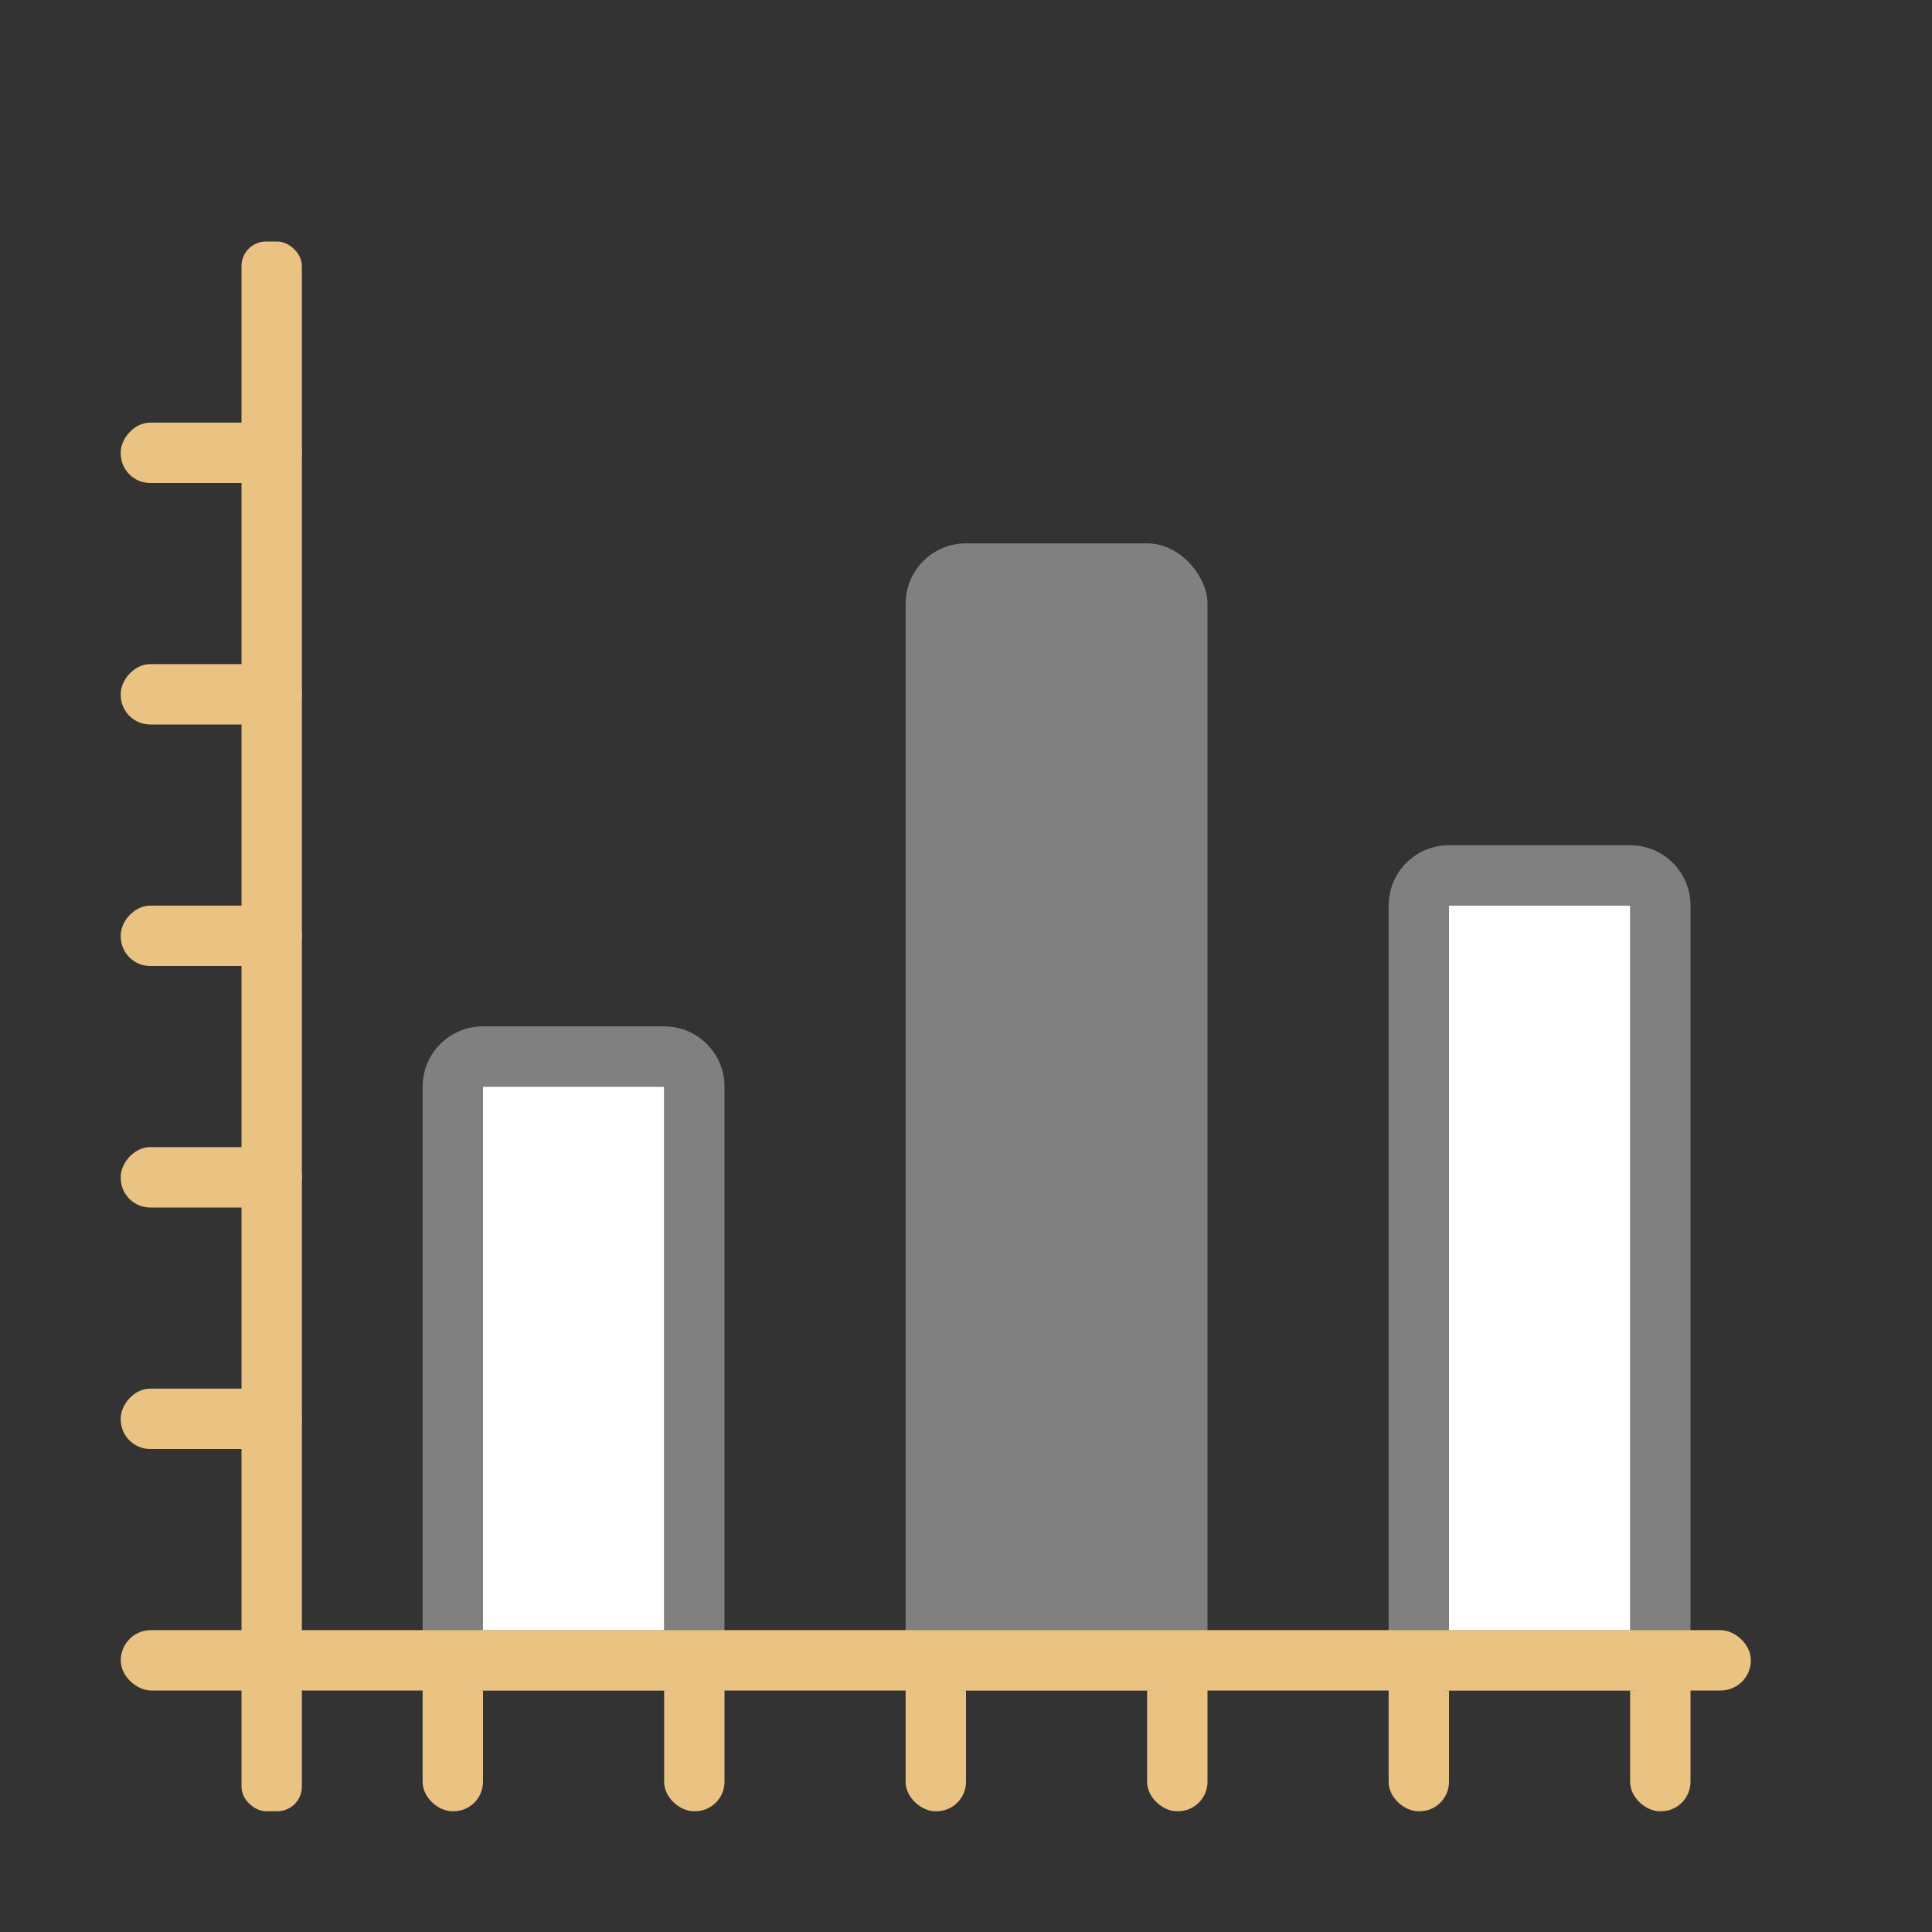
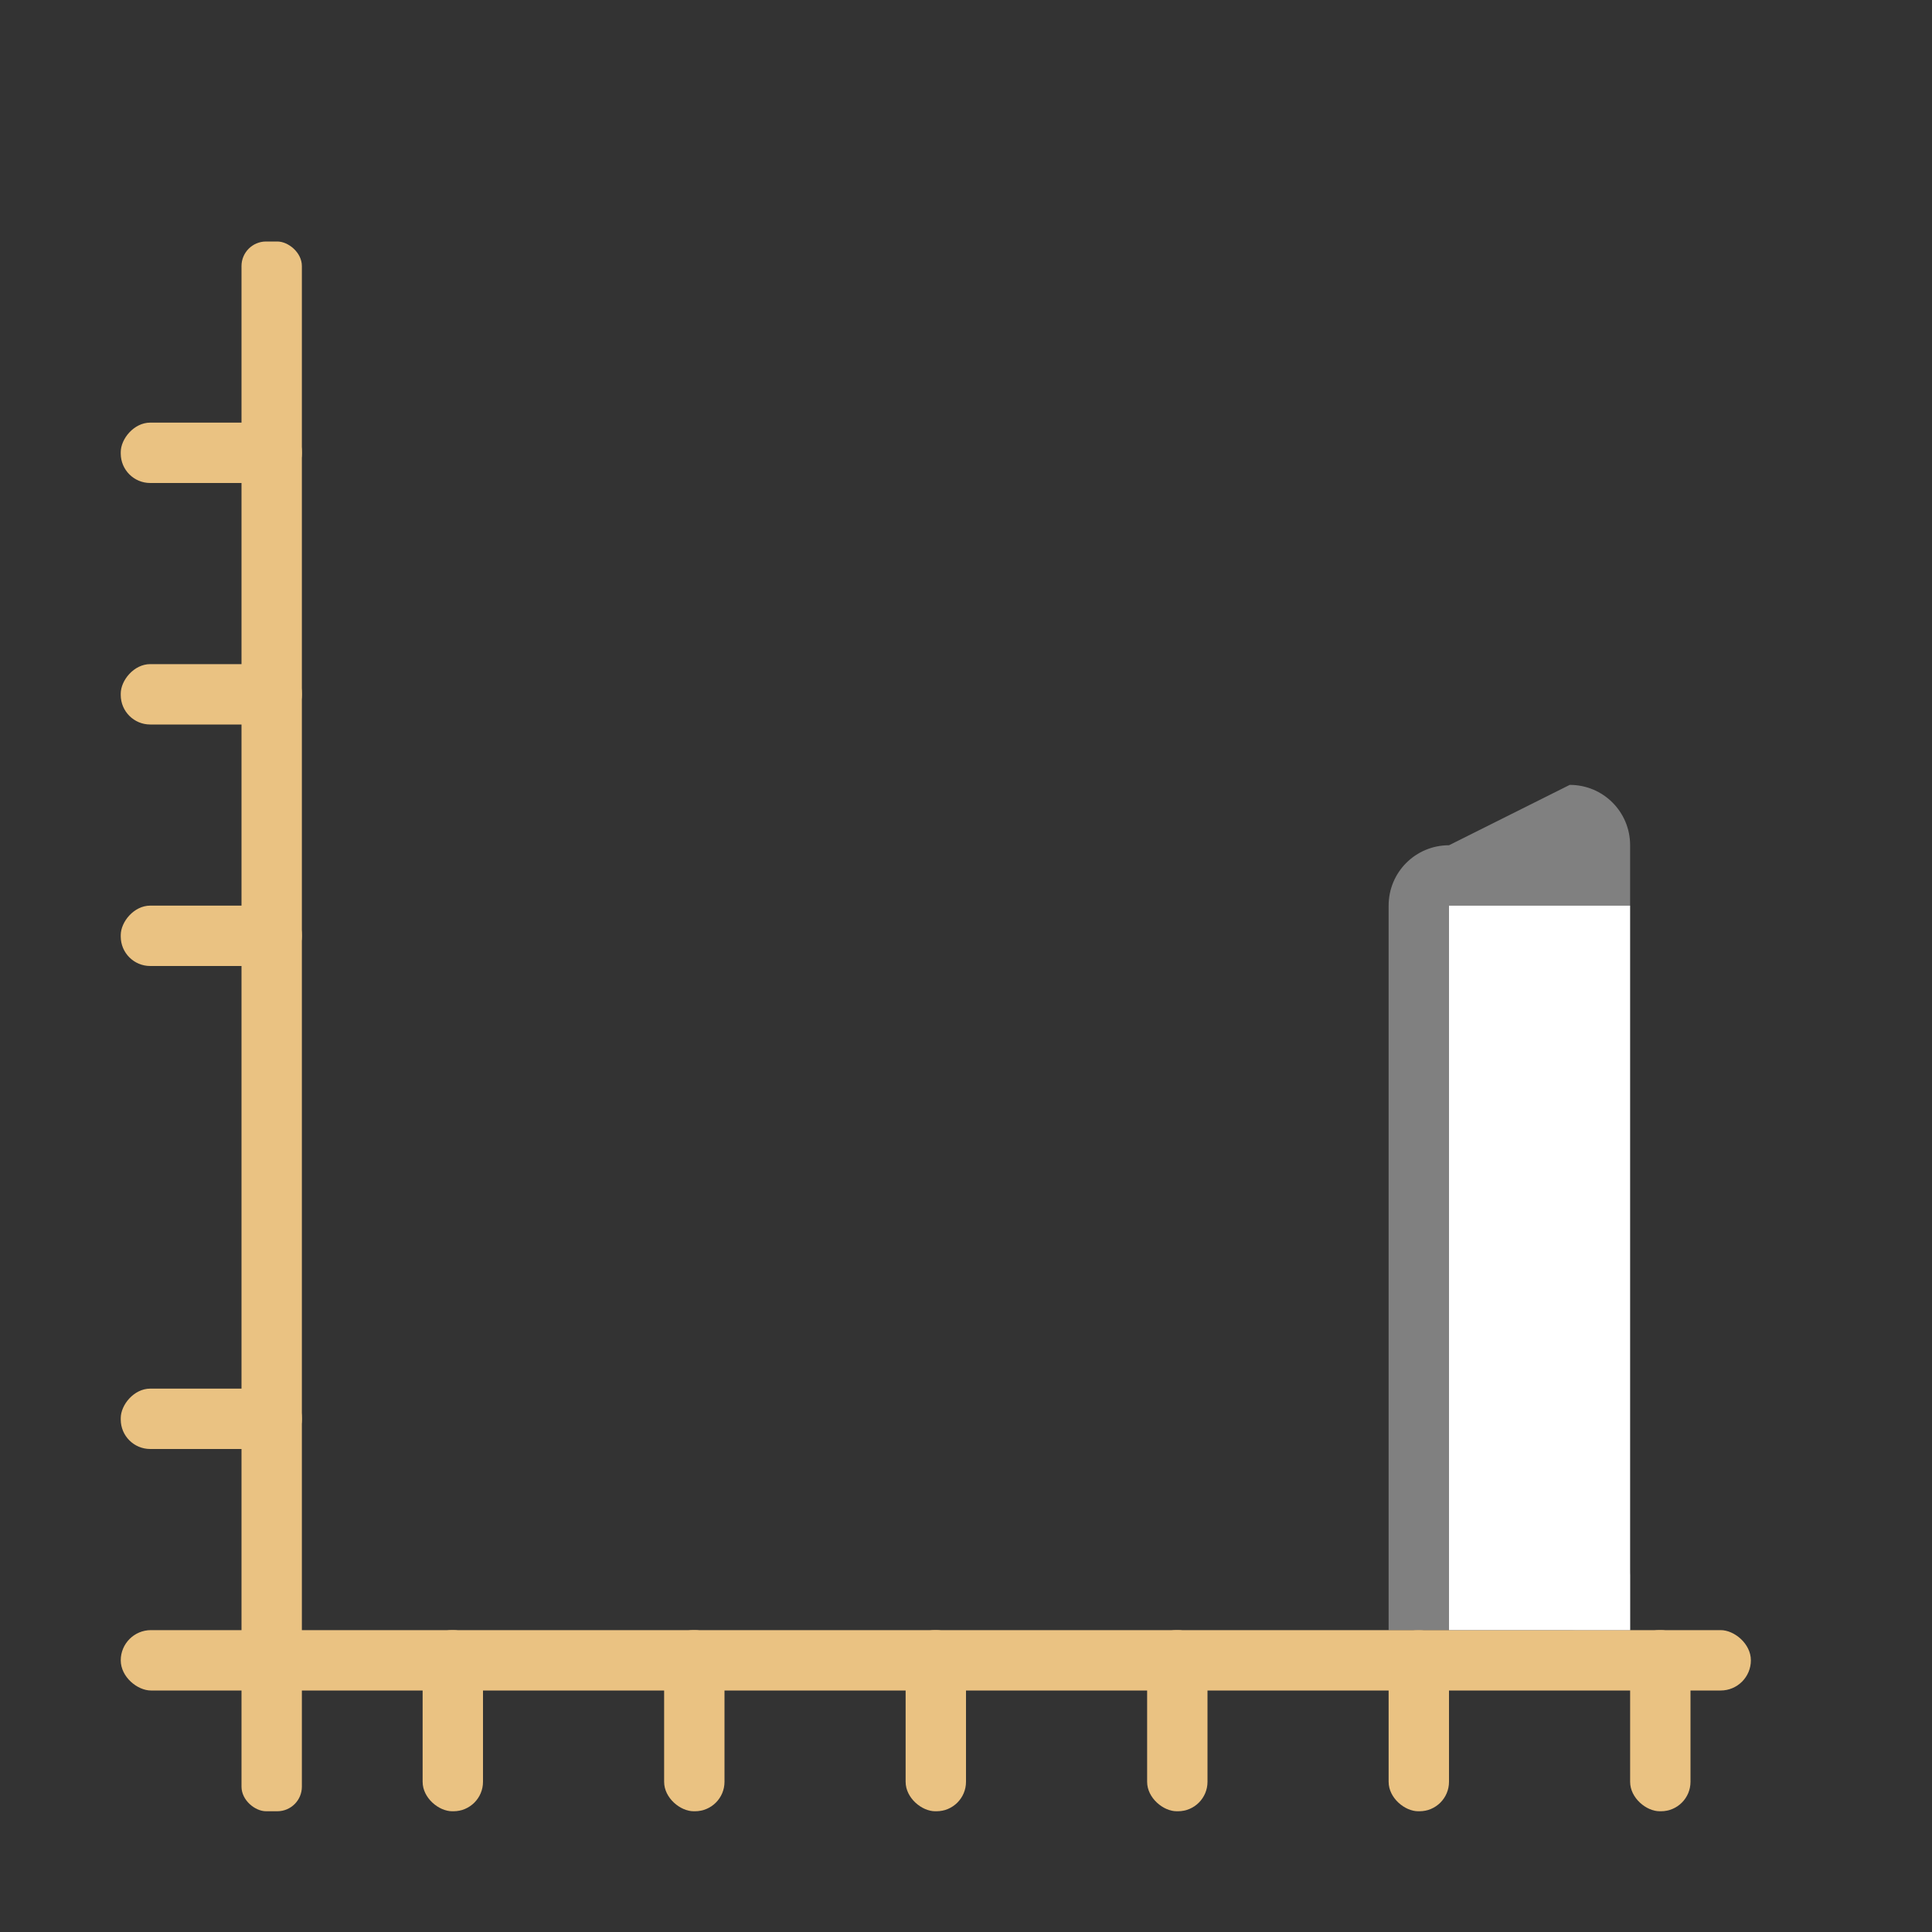
<svg xmlns="http://www.w3.org/2000/svg" viewBox="0 0 32 32">
  <rect x="0" y="0" width="32" height="32" fill="#333333" stroke="none" />
  <g fill="#eac282" transform="matrix(0 -1 -1 0 0 0)">
    <rect height="1" ry=".488" width="3" x="-30" y="-28" />
    <rect height="1" ry=".488" width="3" x="-30" y="-24" />
    <rect height="1" ry=".488" width="3" x="-30" y="-20" />
    <rect height="1" ry=".488" width="3" x="-30" y="-16" />
    <rect height="1" ry=".488" width="3" x="-30" y="-12" />
    <rect height="1" ry=".488" width="3" x="-30" y="-8" />
  </g>
-   <path d="m8 17c-.554 0-1 .446-1 1v9c0 .554.446 1 1 1h3c .554 0 1-.446 1-1v-9c0-.554-.446-1-1-1zm0 1h3v9h-3z" fill="#808080" />
-   <path d="m24 14c-.554 0-1 .446-1 1v12c0 .554.446 1 1 1h3c .554 0 1-.446 1-1v-12c0-.554-.446-1-1-1zm0 1h3v12h-3z" fill="#808080" />
-   <rect fill="#808080" height="19" ry="1" width="5" x="15" y="9" />
+   <path d="m24 14c-.554 0-1 .446-1 1v12h3c .554 0 1-.446 1-1v-12c0-.554-.446-1-1-1zm0 1h3v12h-3z" fill="#808080" />
  <rect fill="#eac282" height="1" ry=".407" transform="matrix(0 -1 -1 0 0 0)" width="26" x="-30" y="-5" />
  <rect fill="#eac282" height="27" ry=".5" transform="matrix(0 -1 -1 0 0 0)" width="1" x="-28" y="-29" />
  <path d="m24 15h3v12h-3z" fill="#fff" />
-   <path d="m8 18h3v9h-3z" fill="#fff" />
  <g fill="#eac282" transform="scale(1 -1)">
    <rect height="1" ry=".488" width="3" x="2" y="-24" />
-     <rect height="1" ry=".488" width="3" x="2" y="-20" />
    <rect height="1" ry=".488" width="3" x="2" y="-16" />
    <rect height="1" ry=".488" width="3" x="2" y="-12" />
    <rect height="1" ry=".488" width="3" x="2" y="-8" />
  </g>
</svg>